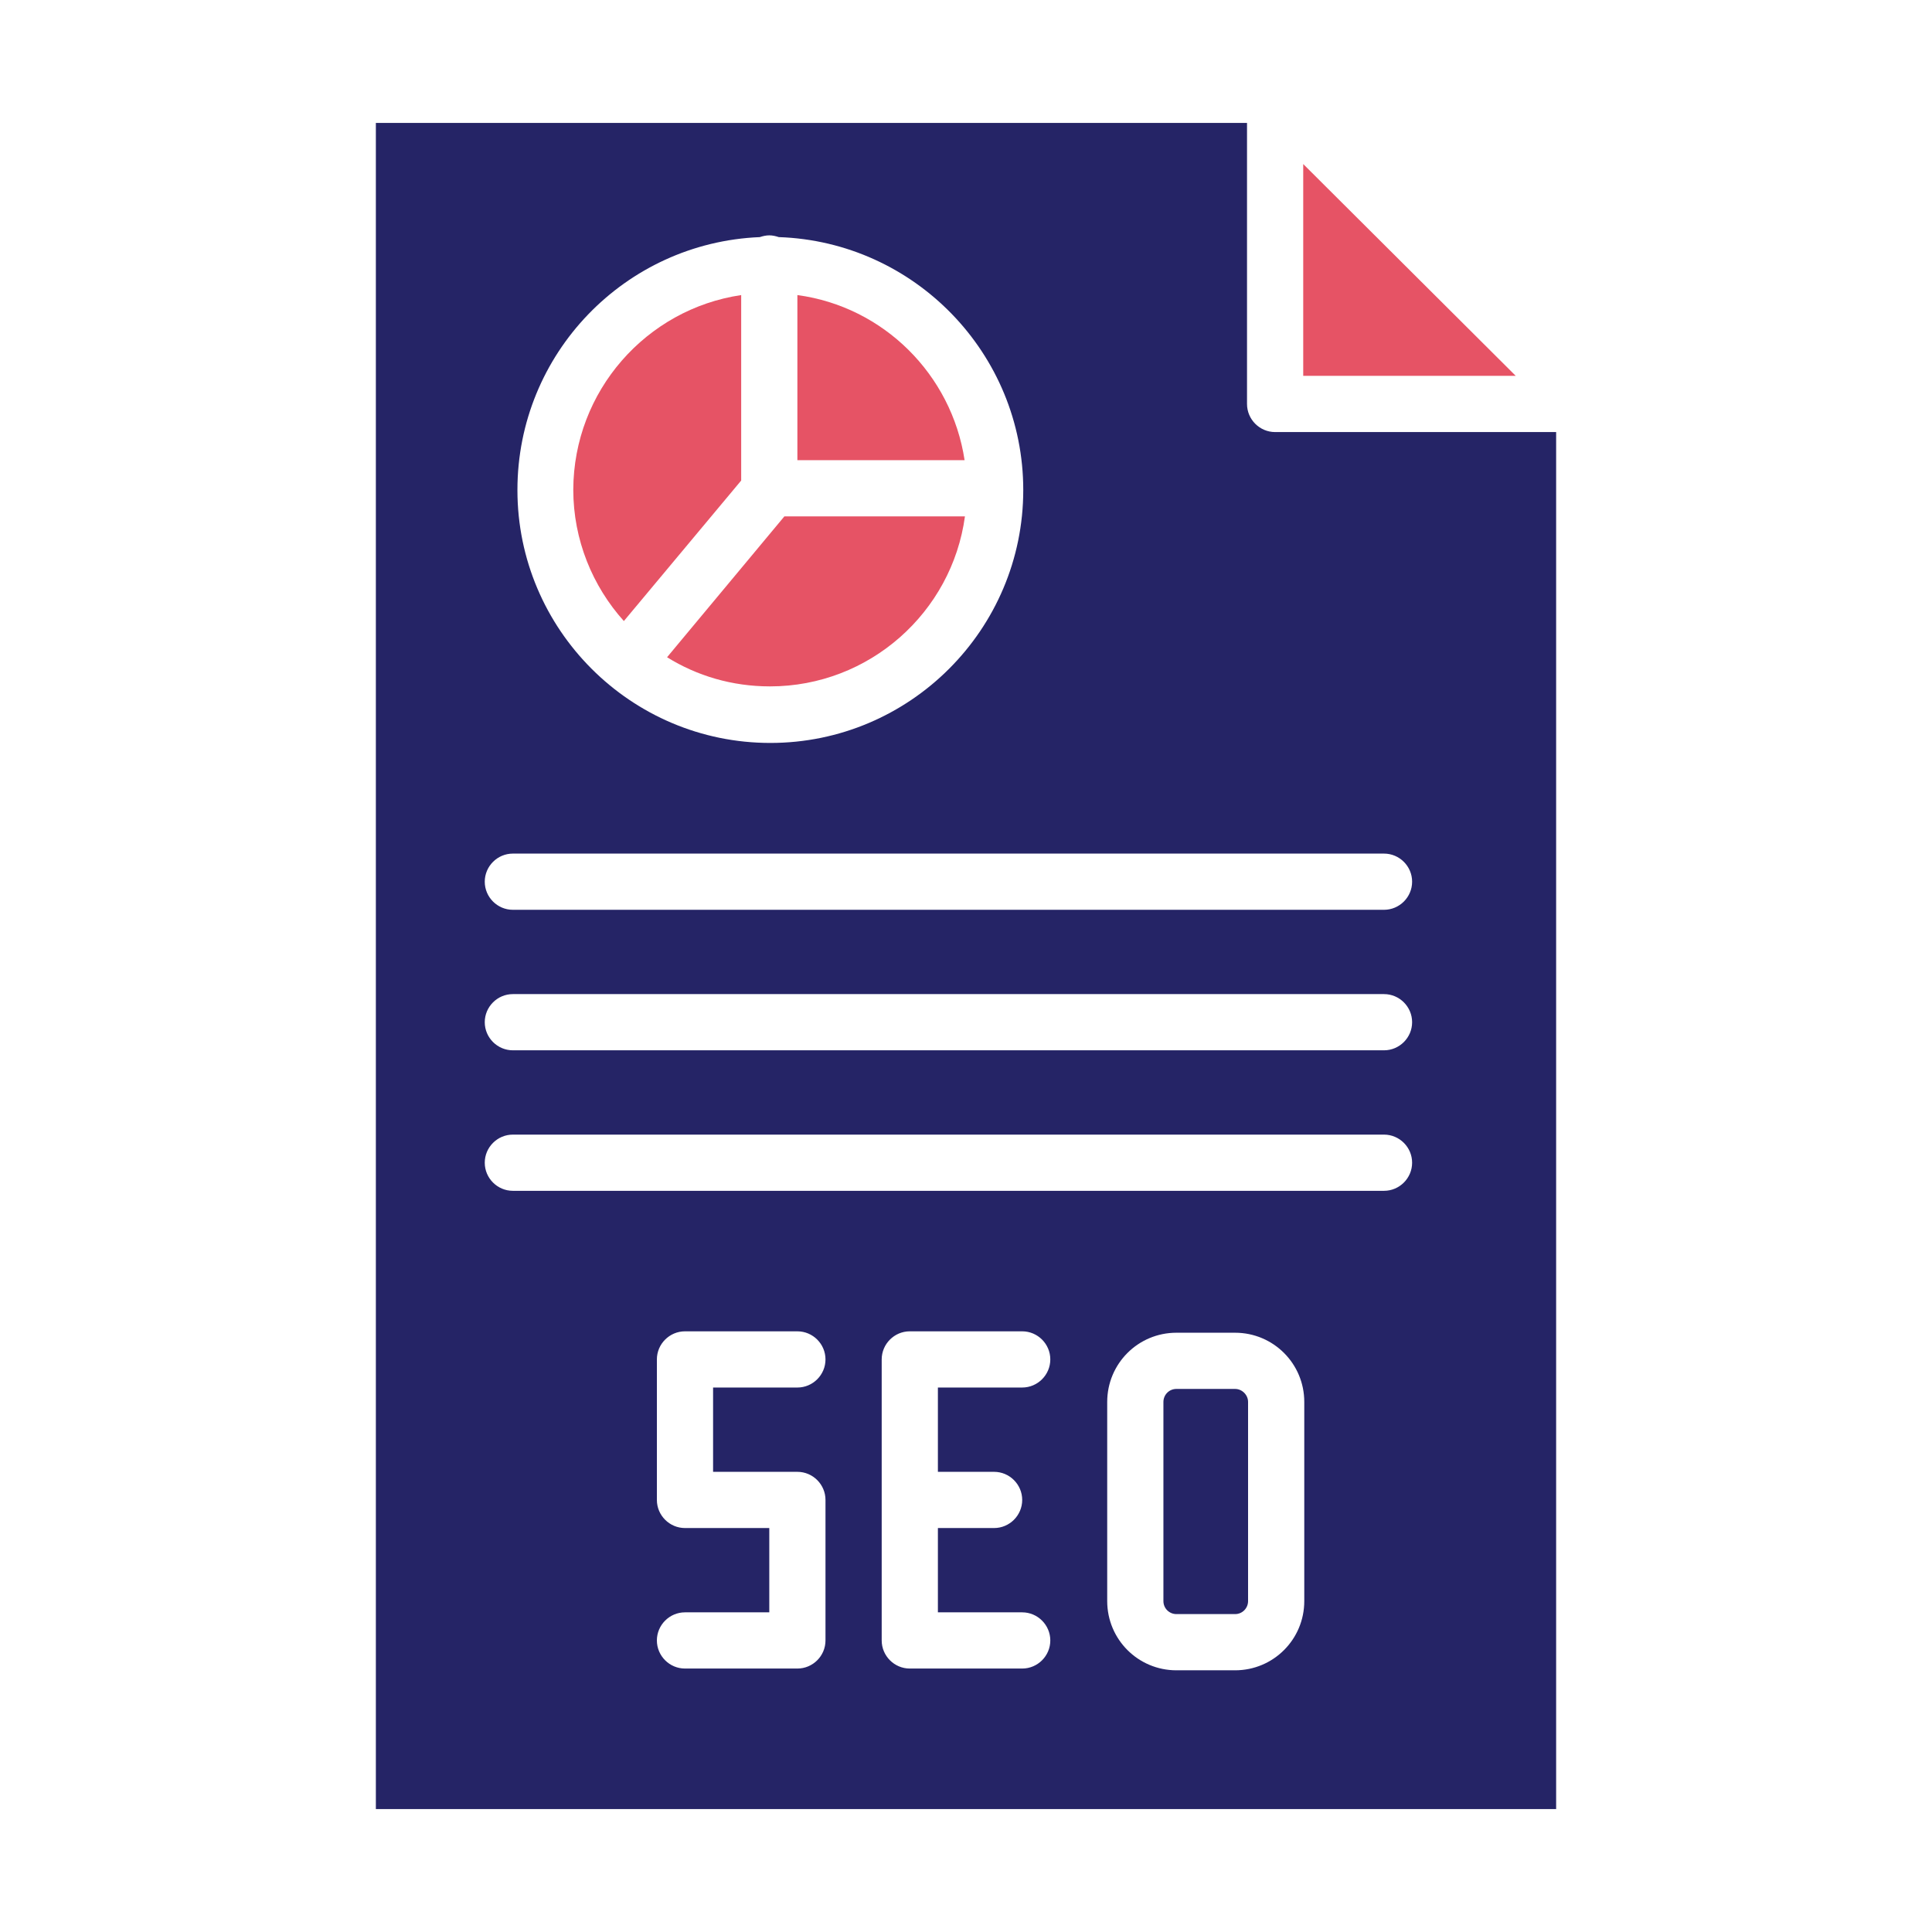
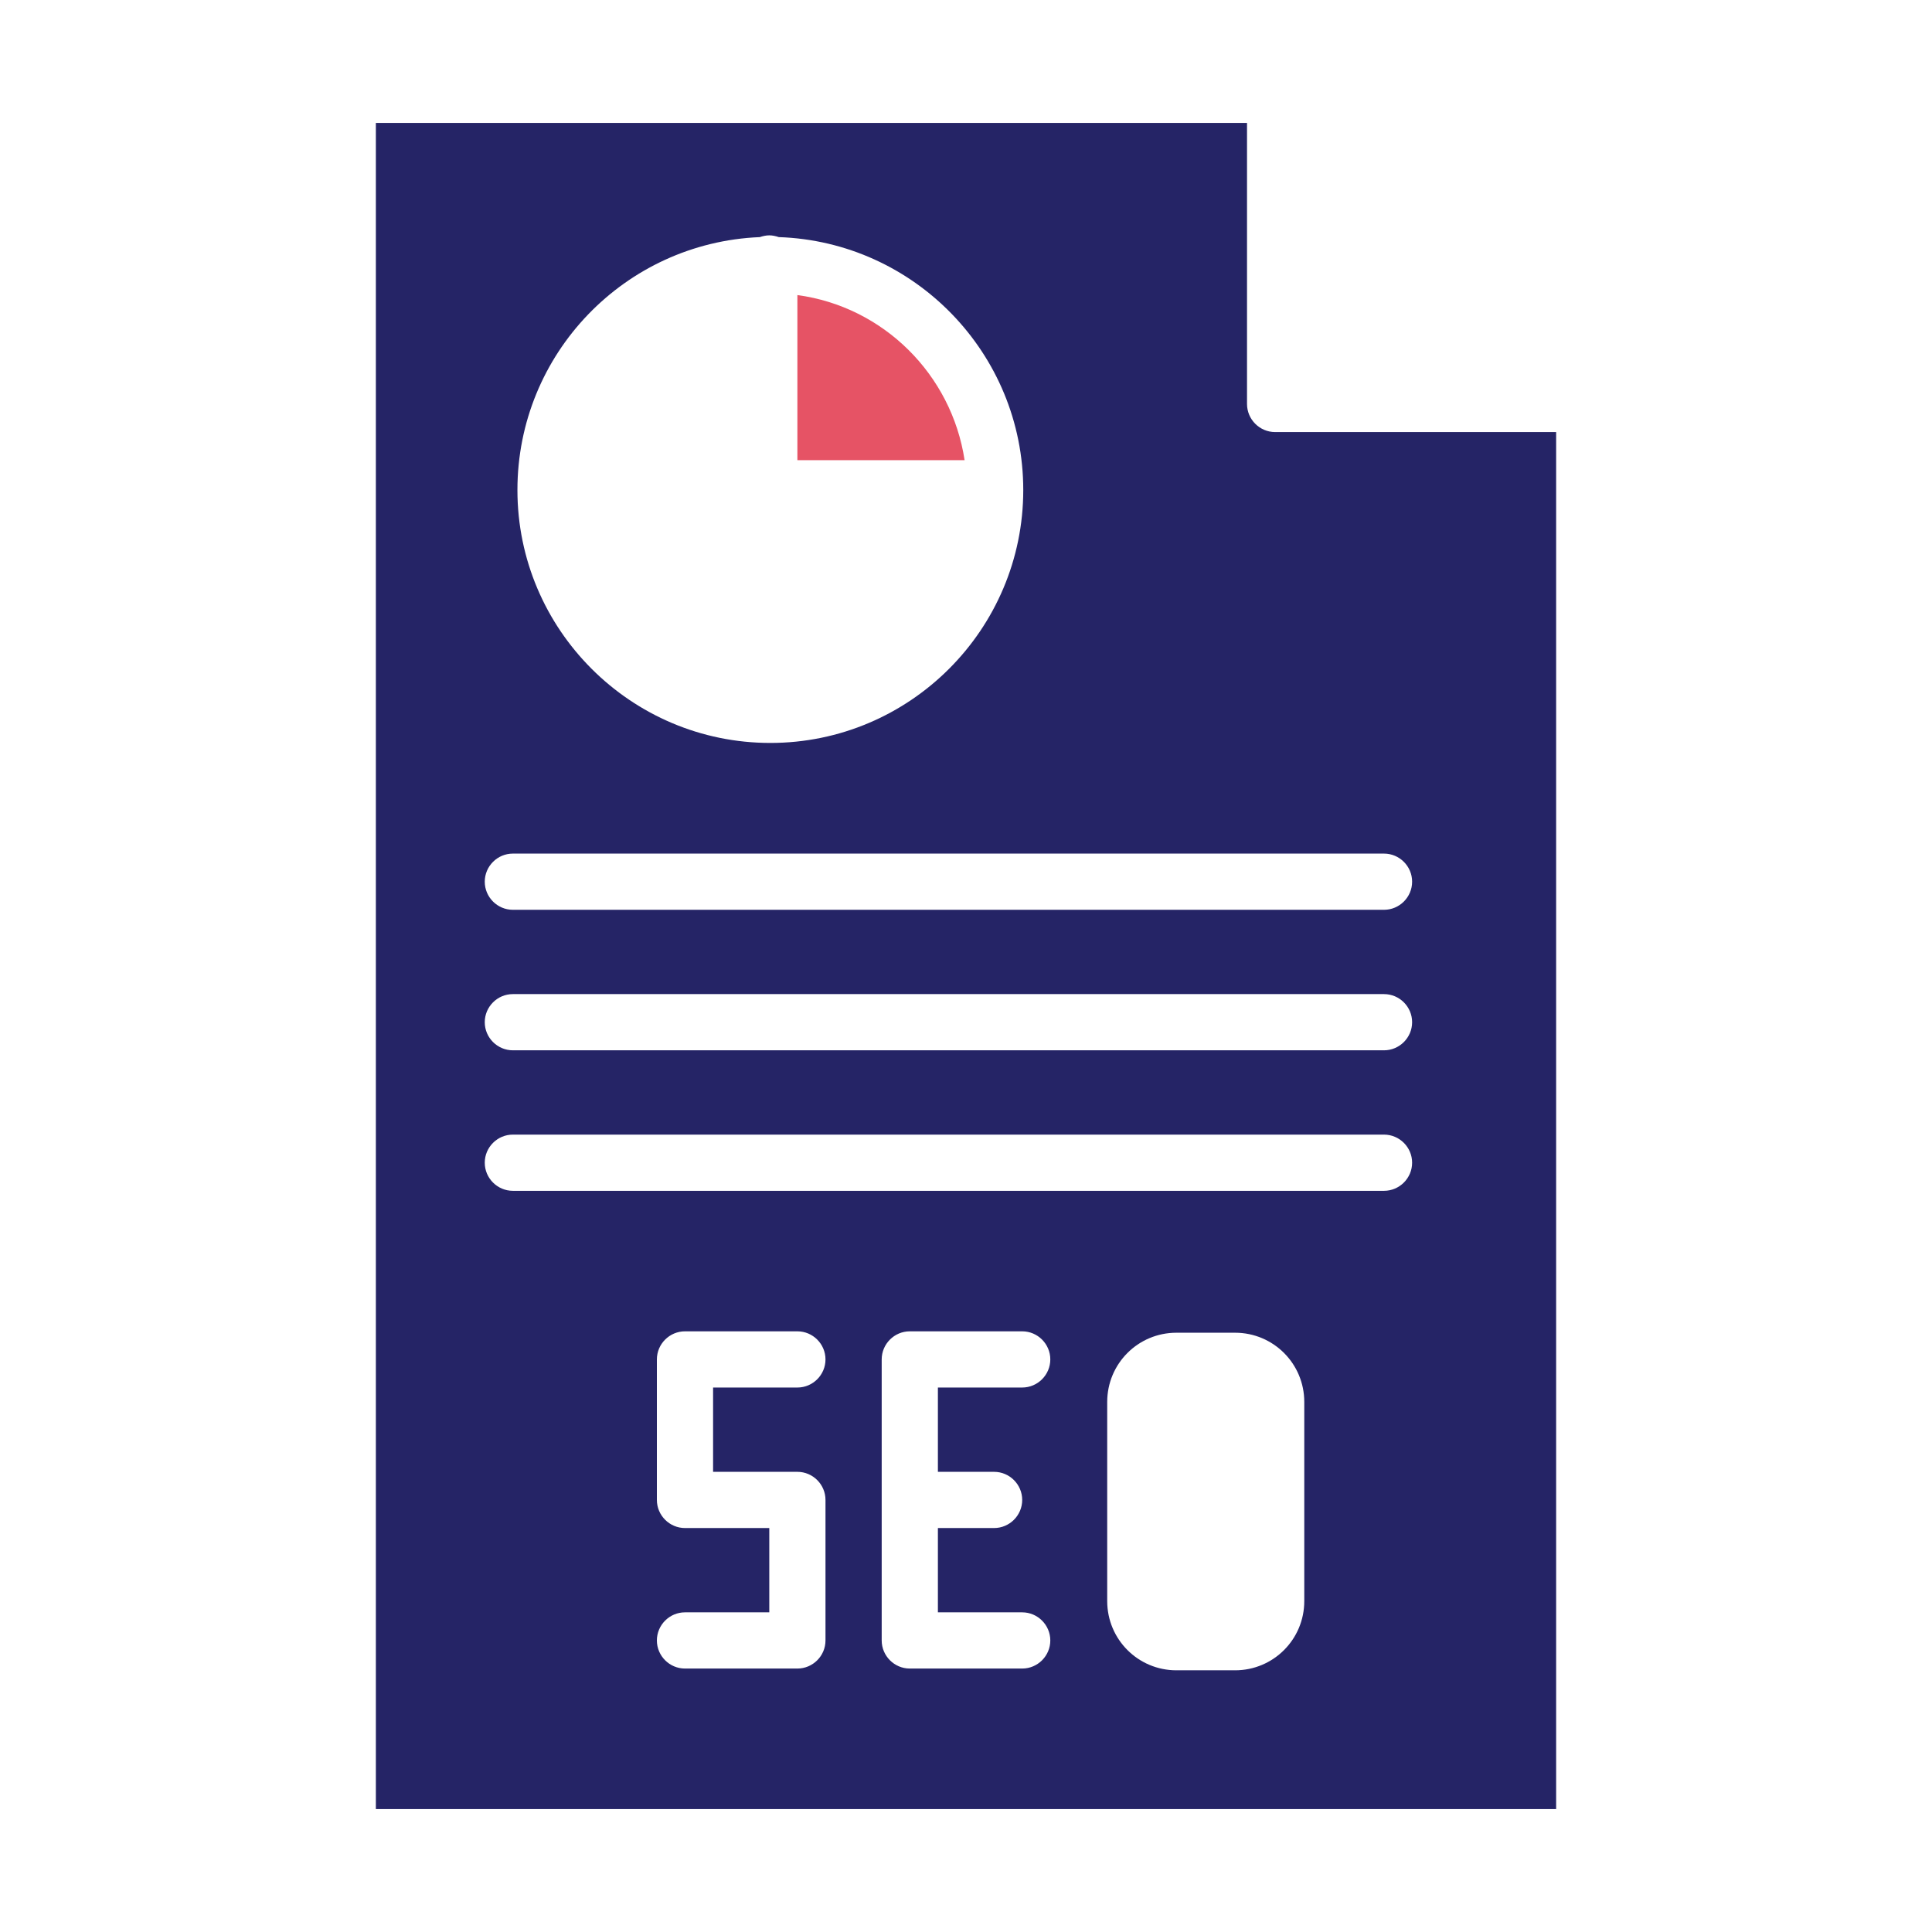
<svg xmlns="http://www.w3.org/2000/svg" version="1.1" id="Layer_1" x="0px" y="0px" viewBox="0 0 550 550" style="enable-background:new 0 0 550 550;" xml:space="preserve">
  <g id="_x31_7369_-_SEO_Report">
    <g id="XMLID_414_">
      <g id="XMLID_389_">
        <g id="XMLID_409_">
          <path style="fill:#252466;" d="M363,123c-4.4,0-8-3.6-8-8V35H107v480h336V123H363z M216.3,67.5c0.9-0.3,1.8-0.5,2.7-0.5      s1.8,0.2,2.7,0.5c38.6,1.3,69.6,33.1,69.6,72c0,39.7-32.3,72-72,72s-72-32.3-72-72C147.3,100.7,177.9,69.1,216.3,67.5z M227,419      c4.4,0,8,3.6,8,8v40c0,4.4-3.6,8-8,8h-32c-4.4,0-8-3.6-8-8s3.6-8,8-8h24v-24h-24c-4.4,0-8-3.6-8-8v-40c0-4.4,3.6-8,8-8h32      c4.4,0,8,3.6,8,8s-3.6,8-8,8h-24v24H227z M283,419c4.4,0,8,3.6,8,8s-3.6,8-8,8h-16v24h24c4.4,0,8,3.6,8,8s-3.6,8-8,8h-32      c-4.4,0-8-3.6-8-8v-80c0-4.4,3.6-8,8-8h32c4.4,0,8,3.6,8,8s-3.6,8-8,8h-24v24H283z M371.3,455.8c0,10.9-8.8,19.7-19.7,19.7      h-16.7c-10.9,0-19.7-8.8-19.7-19.7v-56.7c0-10.9,8.8-19.7,19.7-19.7h16.7c10.9,0,19.7,8.8,19.7,19.7V455.8z M394,339H146      c-4.4,0-8-3.6-8-8s3.6-8,8-8h248c4.4,0,8,3.6,8,8S398.4,339,394,339z M394,299H146c-4.4,0-8-3.6-8-8s3.6-8,8-8h248      c4.4,0,8,3.6,8,8S398.4,299,394,299z M394,259H146c-4.4,0-8-3.6-8-8s3.6-8,8-8h248c4.4,0,8,3.6,8,8S398.4,259,394,259z" />
        </g>
        <g id="XMLID_413_">
-           <polygon style="fill:#E65365;" points="431.5,107 371,107 371,46.7     " />
-         </g>
+           </g>
      </g>
      <g id="XMLID_401_">
        <path style="fill:#E65365;" d="M274.6,131H227V84C251.5,87.3,270.9,106.6,274.6,131z" />
-         <path style="fill:#E65365;" d="M211,84v52.8l-33.4,40c-8.9-9.9-14.4-23.1-14.4-37.4C163.3,111.3,184,88,211,84z" />
-         <path style="fill:#E65365;" d="M274.7,147c-3.7,27.3-27.2,48.4-55.5,48.4c-10.8,0-20.8-3-29.3-8.3l33.4-40.1H274.7z" />
      </g>
      <g id="XMLID_404_">
-         <path style="fill:#252466;" d="M355.3,399.1v56.7c0,2-1.6,3.7-3.7,3.7h-16.7c-2,0-3.7-1.6-3.7-3.7v-56.7c0-2,1.6-3.7,3.7-3.7     h16.7C353.6,395.4,355.3,397.1,355.3,399.1z" />
-       </g>
+         </g>
    </g>
  </g>
</svg>